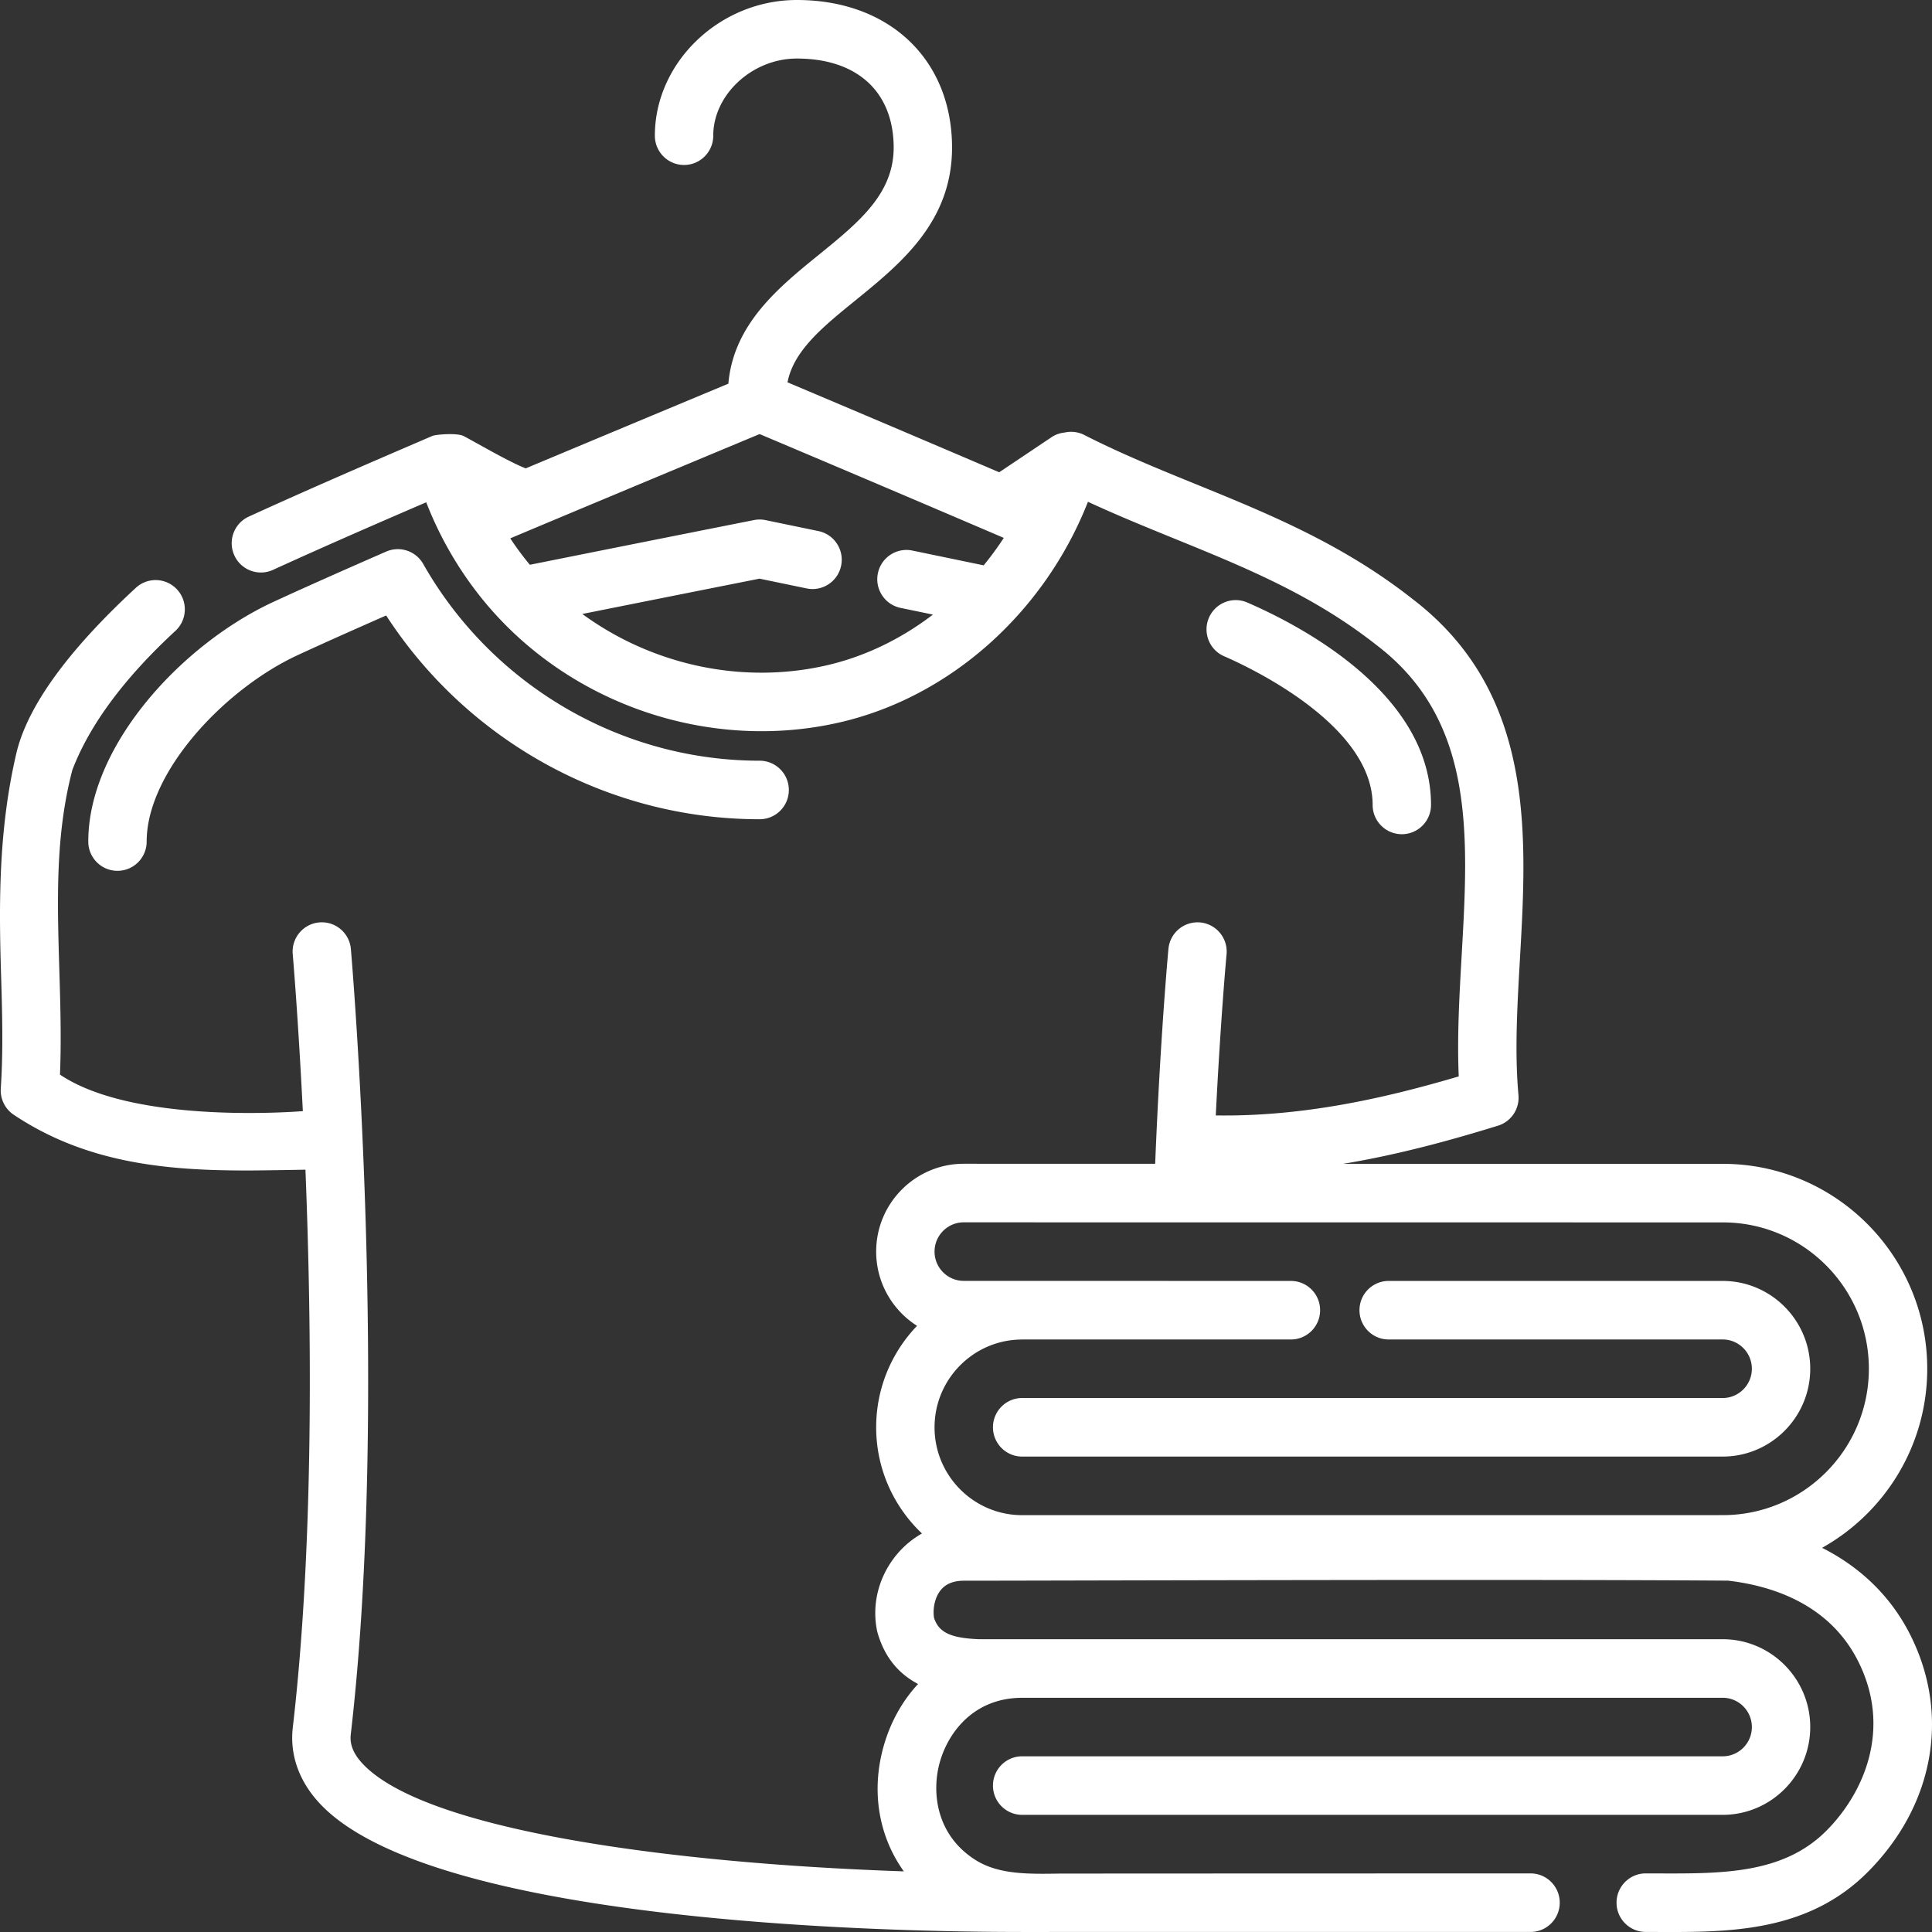
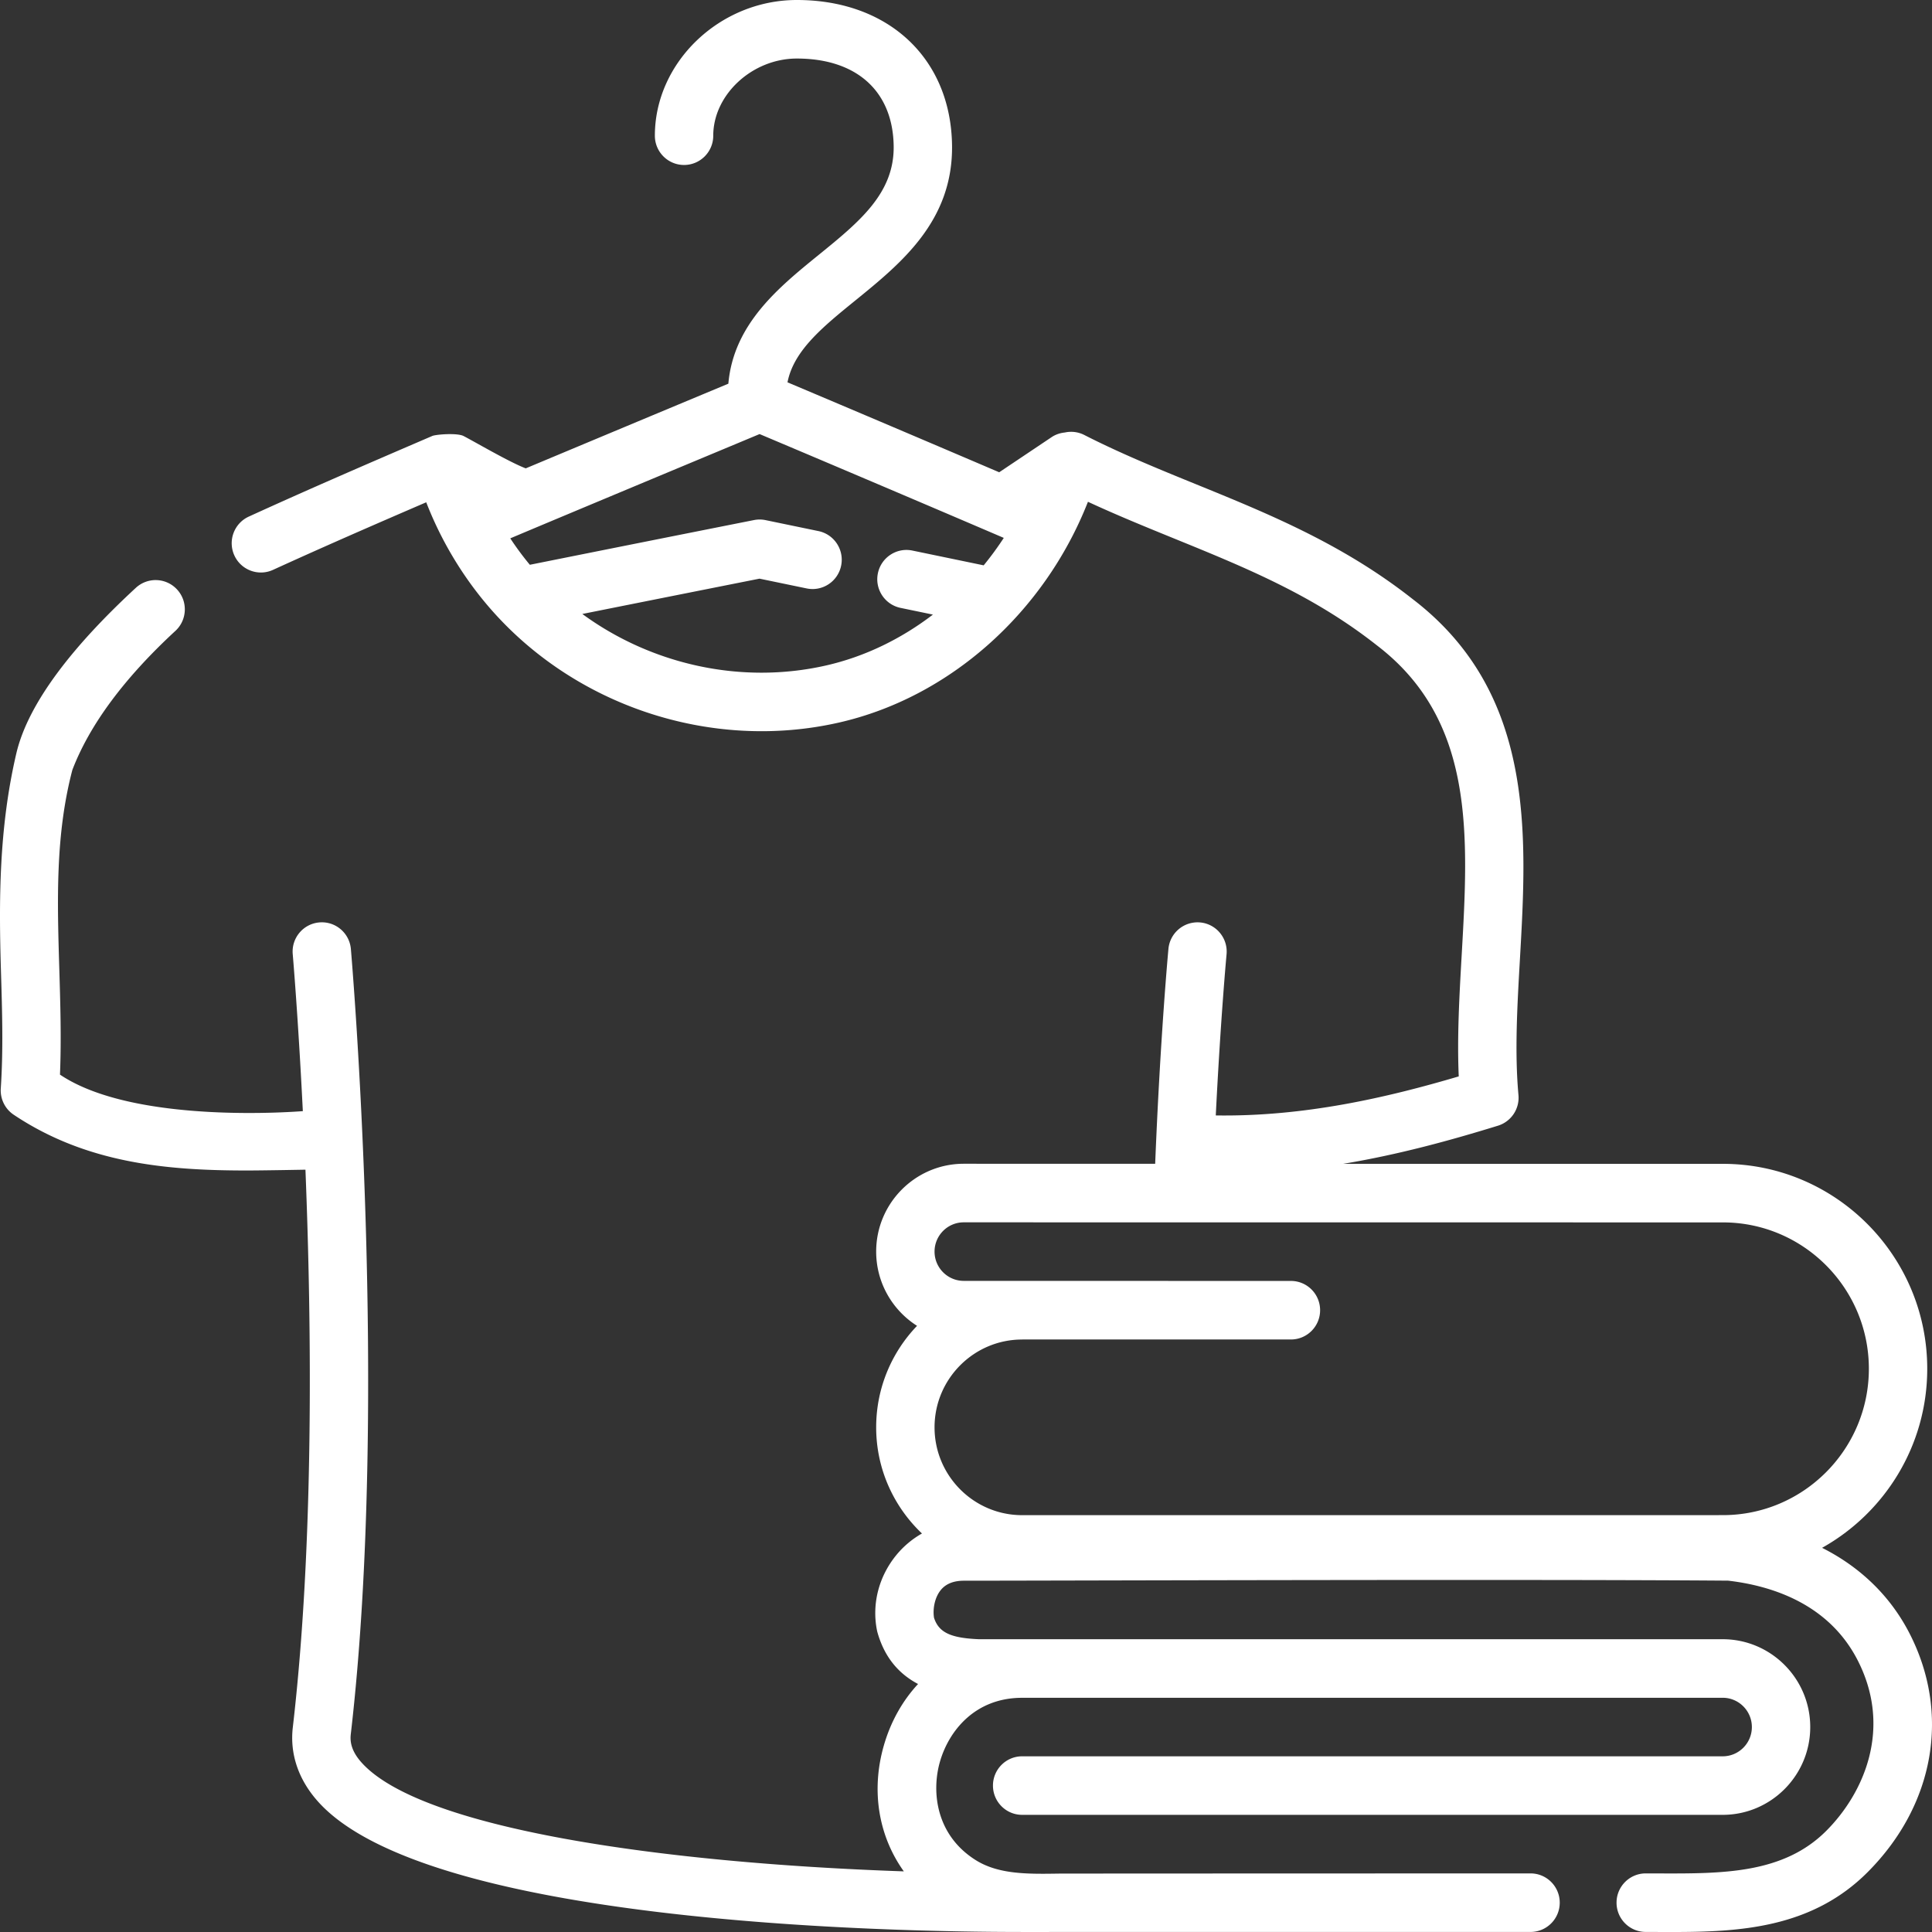
<svg xmlns="http://www.w3.org/2000/svg" version="1.1" width="512" height="512" x="0" y="0" viewBox="0 0 512 512" style="enable-background:new 0 0 512 512" xml:space="preserve">
  <rect x="0" y="0" width="512" height="512" fill="#333333" stroke="none" />
  <g>
    <path d="M506.009 432.799c-5.067-9.843-13.006-17.501-23.137-22.611 16.605-9.286 27.866-27.072 27.866-47.454 0-29.943-24.291-54.302-54.149-54.302l-100.606-.009c14.806-2.461 28.581-6.272 40.997-10.102a7.758 7.758 0 0 0 5.428-8.117c-1.024-11.303-.338-23.331.391-36.066 1.889-33.078 4.03-70.569-28.455-95.391-18.5-14.576-38.262-22.626-57.373-30.411-9.819-3.999-19.97-8.133-29.635-13.068a7.701 7.701 0 0 0-5.138-.651c-1.218.124-2.425.504-3.513 1.233l-13.887 9.307a13289.453 13289.453 0 0 0-56.103-23.836c1.65-8.414 9.29-14.636 17.993-21.706 12.136-9.861 25.891-21.036 25.613-41.117C251.982 15.47 235.452 0 211.167 0c-20.393 0-37.621 16.469-37.621 35.963 0 4.284 3.464 7.757 7.736 7.757s7.736-3.473 7.736-7.757c0-10.893 10.35-20.449 22.15-20.449 15.869 0 25.463 8.672 25.664 23.198.174 12.551-9.121 20.102-19.883 28.845-10.614 8.623-22.552 18.332-23.927 34.123a36483.957 36483.957 0 0 0-53.695 22.441c-4.338-1.654-13.197-6.861-16.446-8.557-1.719-.899-7.374-.435-8.321-.029-17.338 7.457-32.965 14.212-48.627 21.368-3.888 1.776-5.603 6.378-3.832 10.276 1.772 3.9 6.362 5.617 10.247 3.843 13.173-6.02 26.365-11.772 40.606-17.912 3.836 9.895 9.357 19.205 16.221 27.289 22.576 26.586 59.109 38.795 93.073 31.107 29.425-6.661 54.549-29.189 66.072-58.528 7.649 3.545 15.333 6.676 22.829 9.729 18.952 7.721 36.852 15.012 53.728 28.307 26.038 19.895 24.308 50.174 22.476 82.233-.604 10.592-1.228 21.484-.771 32.01-19.025 5.619-40.961 10.707-64.388 10.343 1.283-25.75 2.838-42.487 2.857-42.691.4-4.265-2.723-8.048-6.976-8.451a7.75 7.75 0 0 0-8.427 6.995c-.023.241-2.165 23.286-3.514 56.96l-50.733-.005c-12.796 0-23.207 10.439-23.207 23.272 0 8.273 4.328 15.553 10.832 19.68-6.703 6.979-10.832 16.462-10.832 26.894 0 11.08 4.682 21.064 12.136 28.138a24.244 24.244 0 0 0-6.807 5.732c-4.644 5.682-6.509 12.947-5.116 19.932.041.206.09.409.147.61 1.973 6.925 5.962 11.093 10.739 13.612-4.117 4.442-7.26 9.98-9.085 16.361-3.443 12.04-1.33 24.017 5.313 33.291-64.668-2.221-128.222-11.399-143.765-28.905-2.9-3.265-2.982-5.824-2.792-7.464 10.287-88.658.126-206.877.023-208.06-.374-4.267-4.116-7.428-8.384-7.047-4.256.375-7.402 4.139-7.027 8.407.038.433 1.442 16.779 2.677 41.608-.566.011-44.427 3.748-64.359-9.685.383-9.381.101-18.719-.173-27.792-.553-18.324-1.076-35.64 3.448-52.929 4.554-11.943 13.741-24.345 27.312-36.87 3.144-2.901 3.347-7.809.454-10.961a7.72 7.72 0 0 0-10.93-.455C20.28 170.291 7.569 185.762 4.319 199.695c-4.633 19.861-4.629 39.01-4.062 57.77.323 10.686.628 20.781-.05 30.985a7.763 7.763 0 0 0 3.428 6.97c19.227 12.854 40.517 14.771 61.688 14.771 4.523 0 14.927-.198 15.624-.212 1.663 41.77 2.271 99.347-3.35 147.795-.815 7.021 1.469 13.79 6.605 19.574 28.543 32.147 150.074 34.645 186.643 34.645l134.766-.008c4.272 0 7.736-3.473 7.736-7.757s-3.464-7.757-7.736-7.757c0 0-123.467.03-124.97.051-8.215.129-15.983.239-22.045-3.561-10.618-6.651-11.762-18.185-9.516-26.041 2.348-8.212 9.304-16.986 21.786-16.986h.006c.032 0 .062-.009.094-.009h185.56c4.266 0 7.736 3.479 7.736 7.757s-3.469 7.757-7.736 7.757H270.881c-4.272 0-7.736 3.473-7.736 7.757s3.464 7.757 7.736 7.757h185.644c12.797 0 23.207-10.439 23.207-23.272s-10.41-23.272-23.207-23.272H259.433c-7.346-.307-10.633-1.698-11.909-5.689-.368-2.322.171-5.362 1.796-7.348 1.59-1.947 3.937-2.468 6.144-2.468 22.6 0 149.696-.441 202.514-.013 11.458 1.331 26.589 6.074 34.283 21.026 9.254 17.979 1.798 35.166-8.264 45.259-11.394 11.424-27.456 11.358-44.504 11.303l-3.352-.009h-.004c-4.27 0-7.734 3.472-7.736 7.754-.002 4.284 3.46 7.759 7.732 7.761 0 0 5.751.017 6.99.017 17.594 0 36.916-.915 51.813-15.856 17.768-17.82 22.012-42.092 11.073-63.347zM218.841 176.374c-22.444 5.081-46.203-.257-64.518-13.666 10.207-2.042 25.882-5.171 46.959-9.359l12.486 2.588c4.19.87 8.277-1.831 9.141-6.028.864-4.195-1.827-8.299-6.011-9.167l-14.018-2.904a7.716 7.716 0 0 0-3.069-.013 31760.295 31760.295 0 0 0-59.396 11.848 79.21 79.21 0 0 1-5.187-7.005c15.167-6.387 35.499-14.875 66.071-27.635a13099.94 13099.94 0 0 1 64.714 27.514 83.411 83.411 0 0 1-5.328 7.274l-18.895-3.917c-4.178-.868-8.276 1.832-9.141 6.026-.865 4.196 1.825 8.3 6.009 9.167l8.574 1.777c-8.46 6.474-18.108 11.173-28.391 13.5zm52.03 178.611c.032 0 .062-.009.094-.009h71.141c4.272 0 7.736-3.473 7.736-7.757s-3.464-7.757-7.736-7.757l-86.706-.019c-4.265 0-7.736-3.479-7.736-7.757s3.47-7.757 7.735-7.757l201.19.019c21.328 0 38.678 17.399 38.678 38.787s-17.35 38.787-38.678 38.787l-185.718.009c-12.797 0-23.207-10.439-23.207-23.272s10.41-23.274 23.207-23.274z" fill="#ffffff" data-original="#000000" opacity="1" />
-     <path d="M270.881 386.006h185.644c12.797 0 23.207-10.439 23.207-23.272s-10.41-23.272-23.207-23.272h-88.513c-4.272 0-7.736 3.473-7.736 7.757s3.464 7.757 7.736 7.757h88.513c4.266 0 7.736 3.479 7.736 7.757s-3.469 7.757-7.736 7.757H270.881c-4.272 0-7.736 3.473-7.736 7.757s3.464 7.759 7.736 7.759zM23.396 223.021c0 4.284 3.464 7.757 7.736 7.757s7.736-3.473 7.736-7.757c0-18.472 20.704-40.463 40.041-49.413 5.92-2.74 13.782-6.264 23.429-10.502 21.707 33.479 59.016 54.004 98.977 54.004 4.272 0 7.736-3.473 7.736-7.757s-3.464-7.757-7.736-7.757c-36.741 0-70.906-19.981-89.163-52.145a7.724 7.724 0 0 0-9.809-3.275c-12.613 5.505-22.678 9.995-29.917 13.345-24.101 11.155-49.03 37.956-49.03 63.5zm340.366-9.703c0 4.284 3.464 7.757 7.736 7.757s7.736-3.473 7.736-7.757c0-29.361-34.047-47.296-48.685-53.643-3.921-1.7-8.476.107-10.172 4.042-1.694 3.932.11 8.498 4.03 10.199 6.572 2.849 39.355 18.143 39.355 39.402z" fill="#ffffff" data-original="#000000" opacity="1" />
  </g>
</svg>